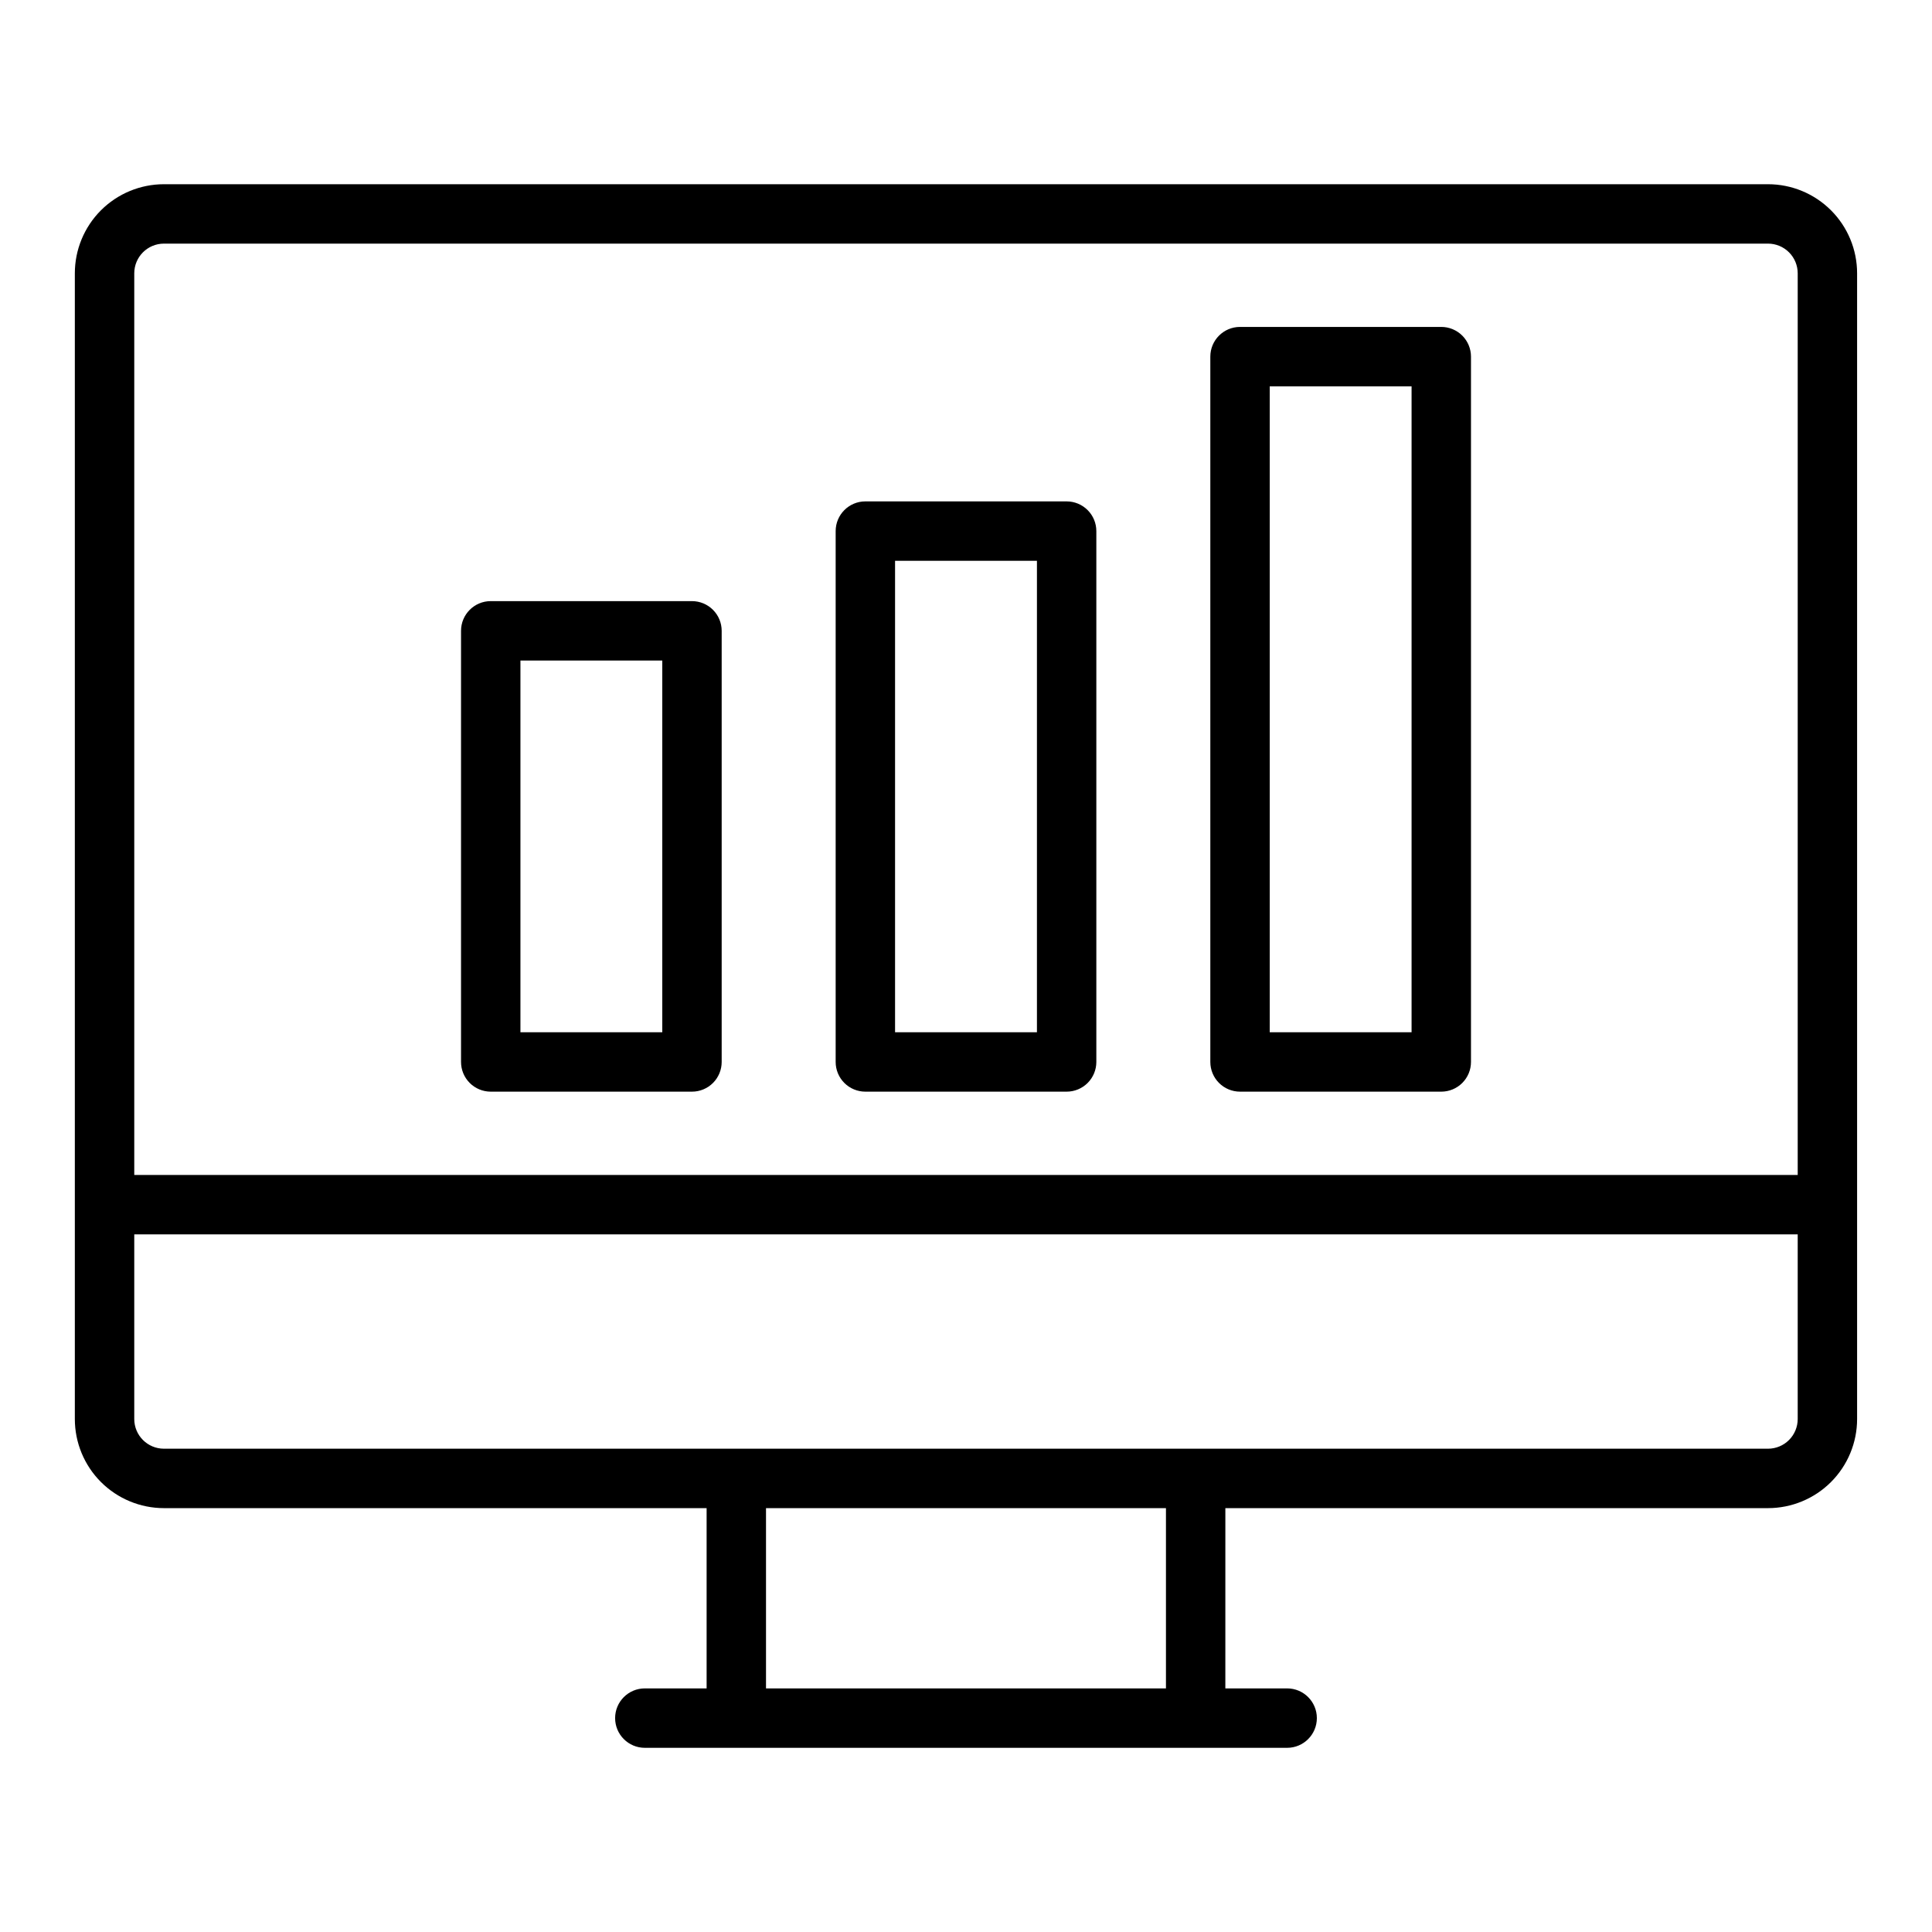
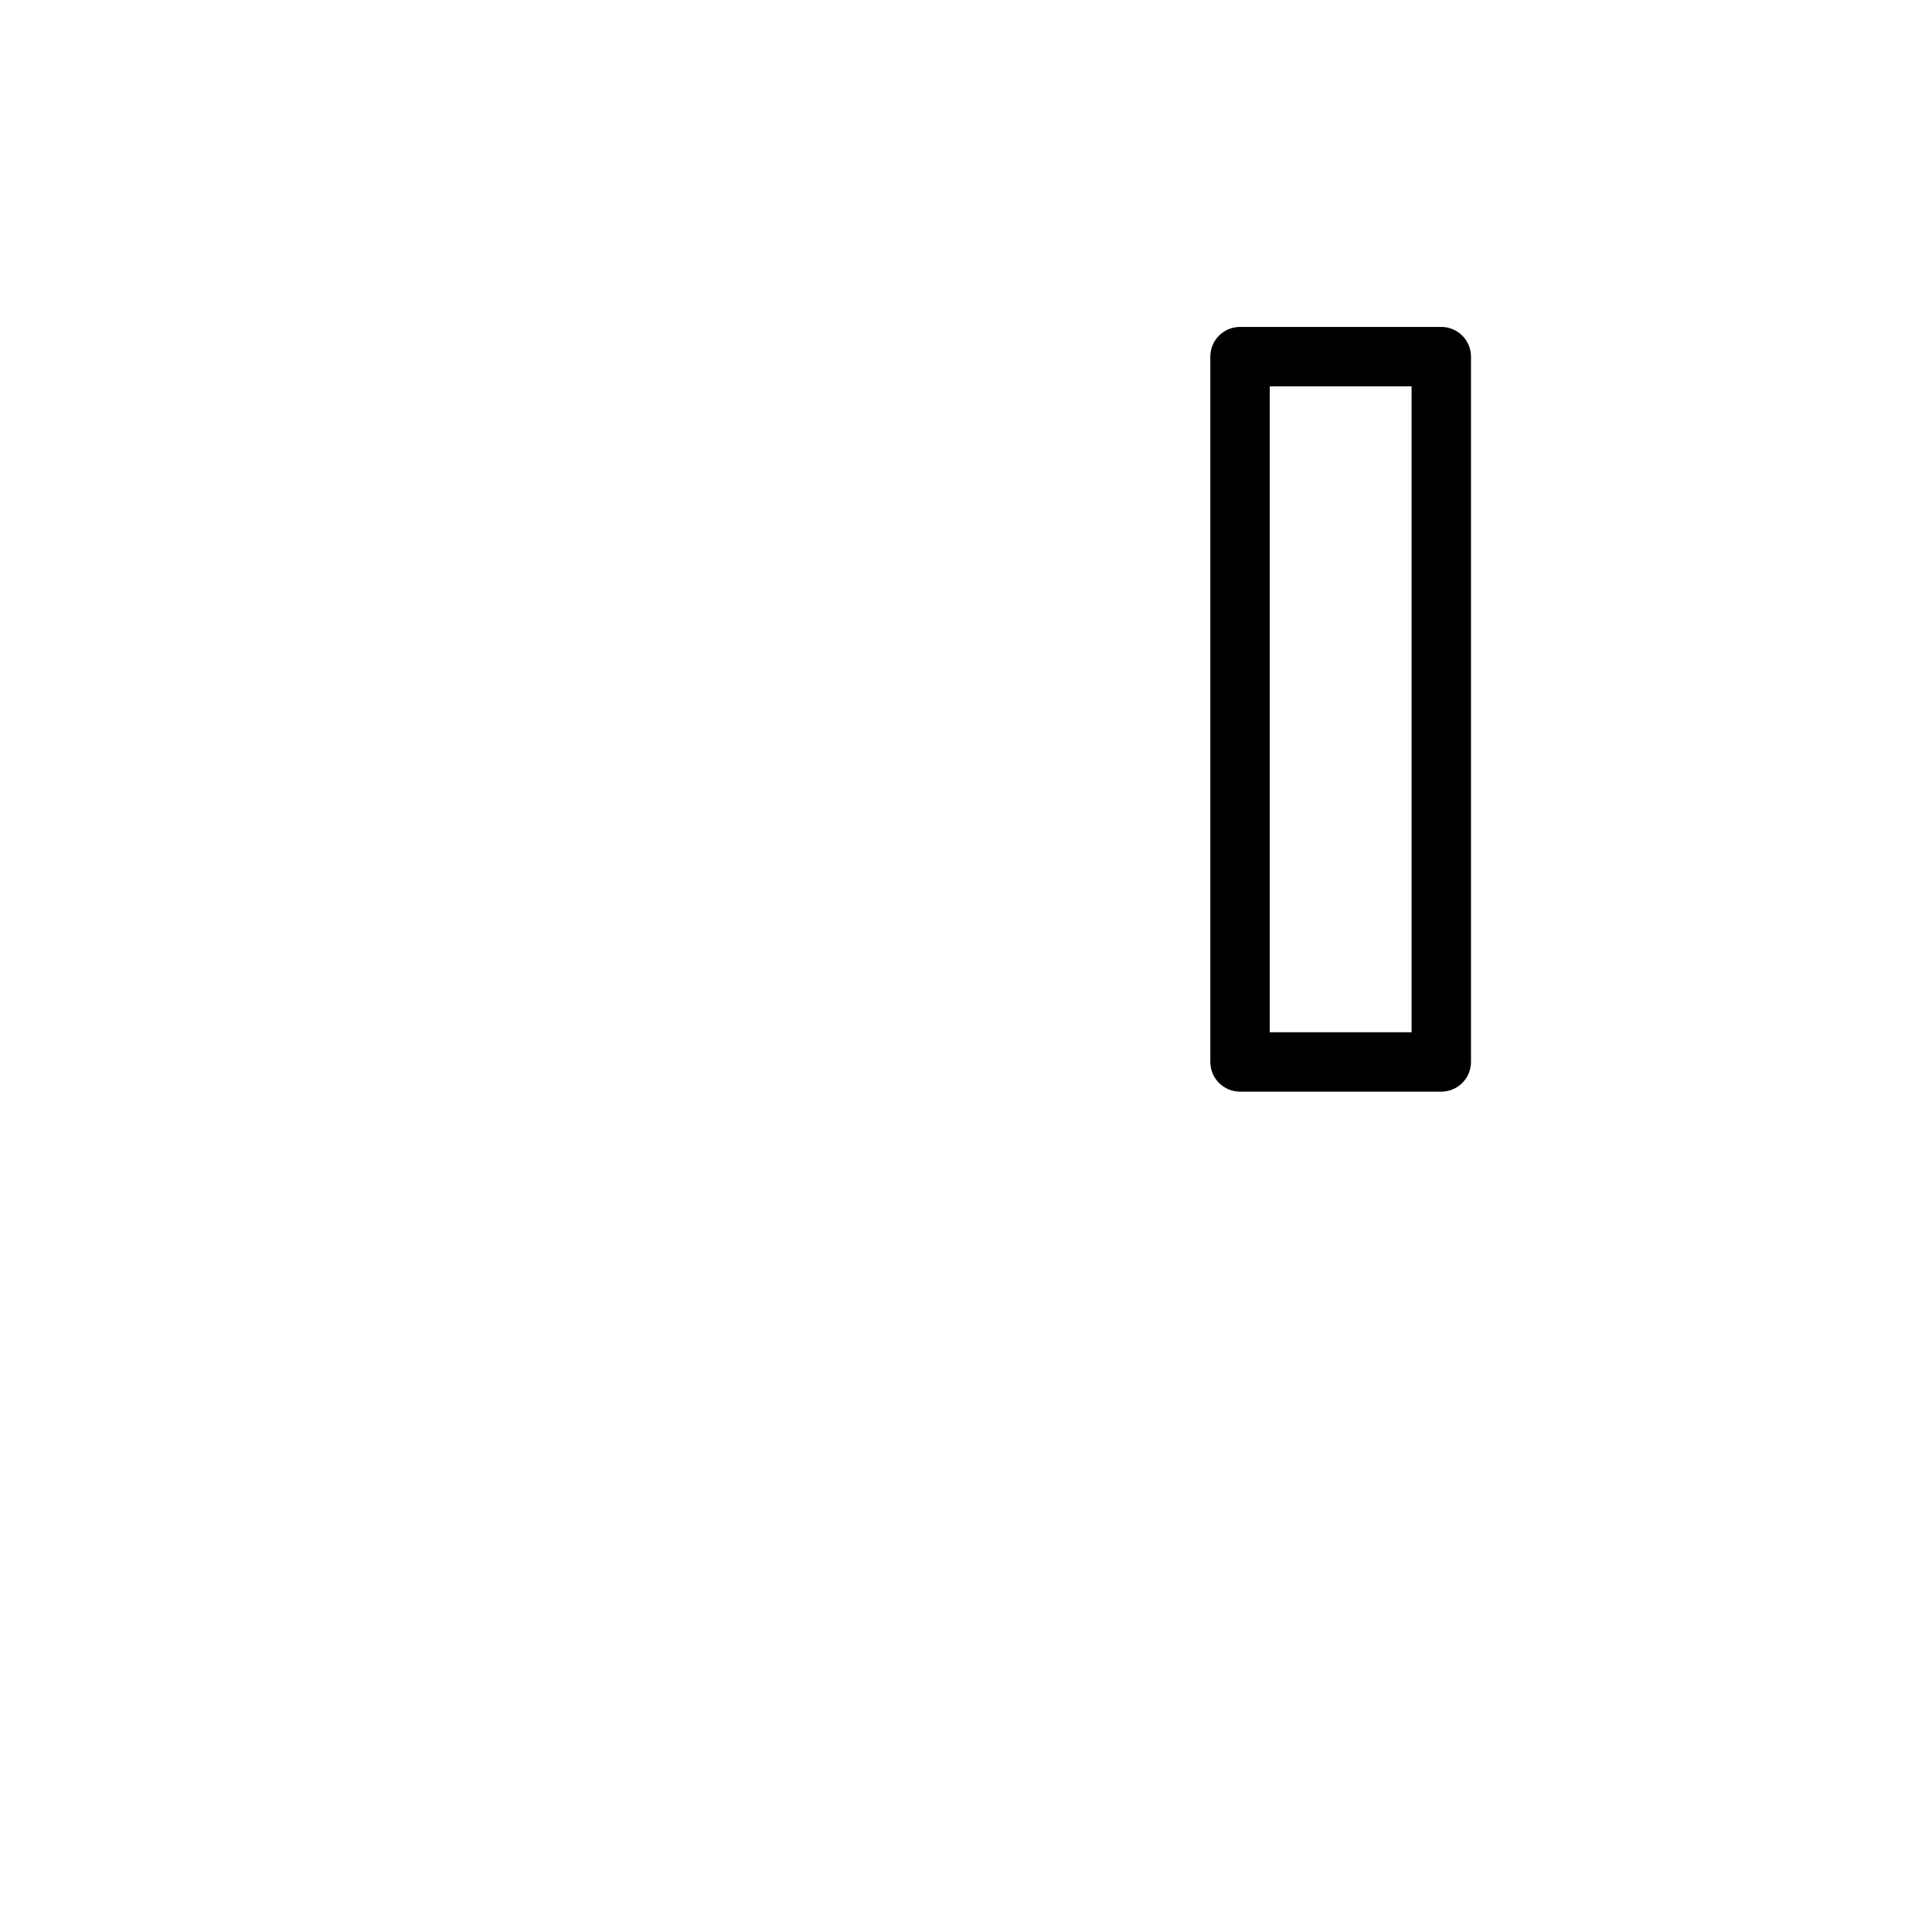
<svg xmlns="http://www.w3.org/2000/svg" fill="#000000" width="800px" height="800px" version="1.1" viewBox="144 144 512 512">
  <g>
-     <path d="m612.54 192.82h-425.09c-6.262 0-12.27 2.488-16.699 6.914-4.43 4.43-6.918 10.438-6.918 16.699v303.62c0 6.262 2.488 12.27 6.918 16.699 4.43 4.43 10.438 6.918 16.699 6.918h143.81v47.773h-16.375c-4.348 0-7.871 3.523-7.871 7.871s3.523 7.875 7.871 7.875h170.22c4.348 0 7.875-3.527 7.875-7.875s-3.527-7.871-7.875-7.871h-16.375l0.004-47.773h143.8c6.262 0 12.27-2.488 16.699-6.918 4.43-4.43 6.918-10.438 6.918-16.699v-303.62c0-6.262-2.488-12.27-6.918-16.699-4.43-4.426-10.438-6.914-16.699-6.914zm-425.09 15.742h425.09c2.09 0 4.09 0.828 5.566 2.305 1.477 1.477 2.305 3.481 2.305 5.566v238.94h-440.83v-238.94c0-4.348 3.523-7.871 7.871-7.871zm265.54 382.88h-105.99v-47.773h105.99zm159.55-63.52h-425.09c-4.348 0-7.871-3.523-7.871-7.871v-48.934h440.83v48.934c0 2.086-0.828 4.09-2.305 5.566-1.477 1.477-3.477 2.305-5.566 2.305z" />
-     <path d="m274.05 433.3h53.332c2.09 0 4.09-0.828 5.566-2.305 1.477-1.477 2.305-3.481 2.305-5.566v-114.25c0-2.09-0.828-4.09-2.305-5.566-1.477-1.477-3.477-2.309-5.566-2.309h-53.332c-4.348 0-7.871 3.527-7.871 7.875v114.25c0 2.086 0.828 4.09 2.305 5.566 1.477 1.477 3.477 2.305 5.566 2.305zm7.871-114.25h37.59v98.512h-37.59z" />
-     <path d="m373.33 433.3h53.34c2.09 0 4.09-0.828 5.566-2.305 1.477-1.477 2.305-3.481 2.305-5.566v-140.68c0-2.09-0.828-4.094-2.305-5.566-1.477-1.477-3.477-2.309-5.566-2.309h-53.34c-4.348 0-7.871 3.527-7.871 7.875v140.68c0 2.086 0.828 4.09 2.305 5.566 1.477 1.477 3.481 2.305 5.566 2.305zm7.871-140.68h37.598v124.94h-37.598z" />
    <path d="m472.62 433.3h53.332c2.09 0 4.09-0.828 5.566-2.305 1.477-1.477 2.309-3.481 2.309-5.566v-186.92c0-2.086-0.832-4.09-2.309-5.566s-3.477-2.305-5.566-2.305h-53.332c-4.348 0-7.871 3.523-7.871 7.871v186.92c0 2.086 0.828 4.09 2.305 5.566 1.477 1.477 3.481 2.305 5.566 2.305zm7.871-186.92h37.59v171.18h-37.59z" />
  </g>
</svg>